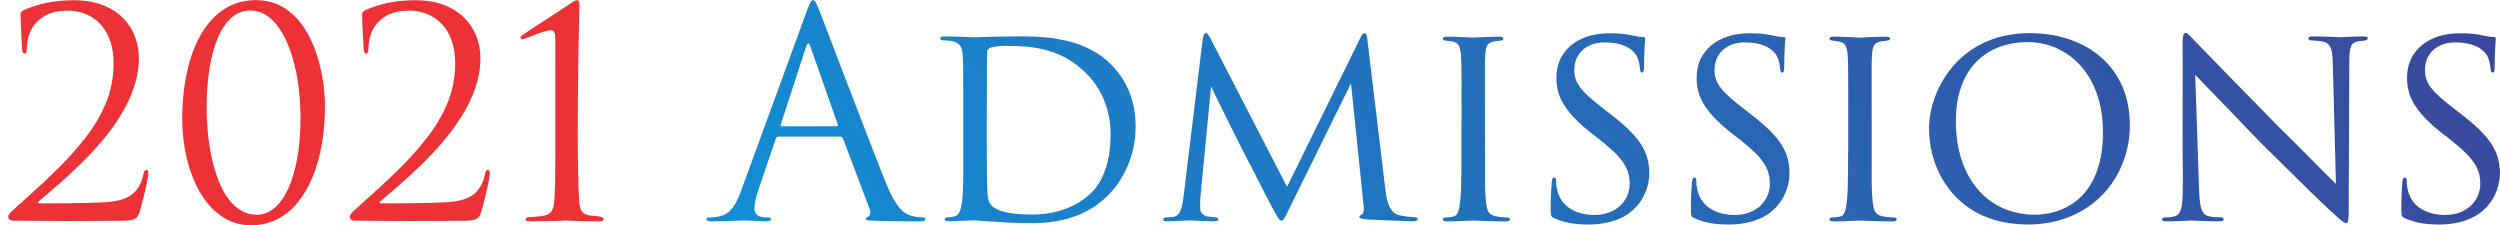
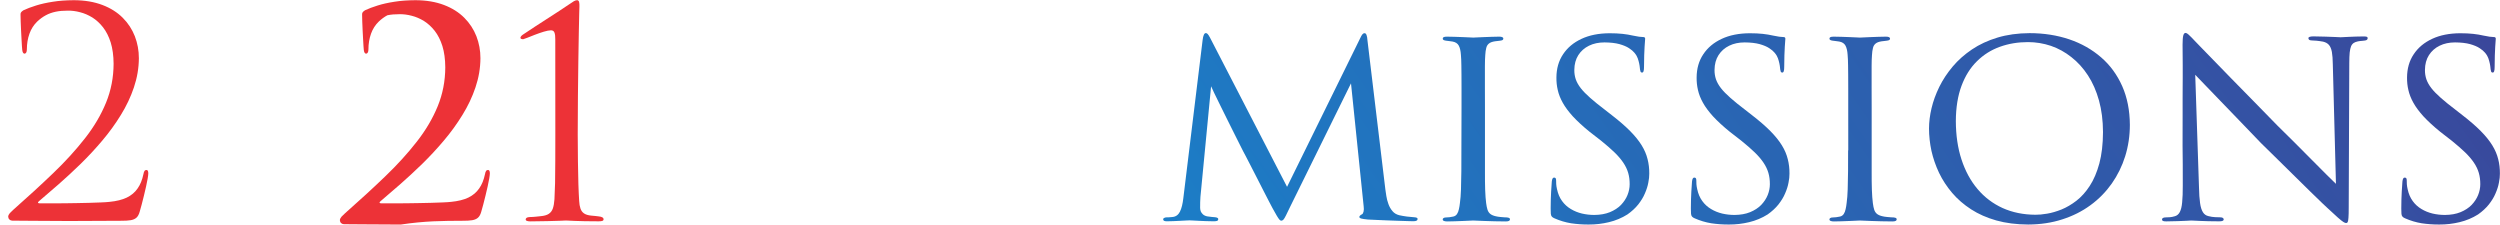
<svg xmlns="http://www.w3.org/2000/svg" version="1.1" id="Layer_1" image-rendering="optimizeQuality" text-rendering="geometricPrecision" shape-rendering="geometricPrecision" x="0px" y="0px" viewBox="2123 178 4857 438" style="enable-background:new 2123 178 4857 438;" xml:space="preserve">
  <style type="text/css">
	.st0{fill:#ED3237;}
	.st1{fill:url(#_x31_234_1_);}
	.st2{fill:url(#_x31_2345_1_);}
	.st3{fill:url(#_x31_23456_1_);}
	.st4{fill:url(#_x31_234567_1_);}
	.st5{fill:url(#_x31_2345678_1_);}
	.st6{fill:url(#_x31_23456789_1_);}
	.st7{fill:url(#_x31_2345678910_1_);}
	.st8{fill:url(#_x31_234567891011_1_);}
	.st9{fill:url(#_x31_23456789101112_1_);}
	.st10{fill:url(#_x31_2345678910111213_1_);}
</style>
  <g id="Layer_x0020_1">
    <path class="st0" d="M2358,606.9c7.7,0.1,14-0.3,18.9-1.1c4.7-0.8,8.6-2.5,11.3-5c2.7-2.5,4.7-6.2,6.1-11.2c1.1-3.9,2.4-8.6,3.9-14   c1.4-5.5,2.9-11.3,4.4-17.4c1.5-6.1,2.9-12.1,4.2-17.9c1.3-5.9,2.3-11,3.1-15.4c0.7-4.5,1.2-7.8,1.2-10c0-1.8-0.2-3.3-0.7-4.6   c-0.5-1.4-1.3-2-2.7-2.1c-1.7,0-3,0.6-3.9,1.9c-0.9,1.3-1.7,3.4-2.2,6.5c-2.3,11-6,20.2-11.3,27.6c-5.1,7.5-12.2,13.4-21,17.7   c-8.8,4.2-20.1,7-33.6,8.3c-4.2,0.5-9.7,0.8-16.7,1.1c-7,0.4-14.6,0.7-22.8,0.8c-8.2,0.2-16.2,0.4-24,0.5   c-7.8,0.2-14.5,0.3-20.3,0.3c-5.7,0.1-9.6,0.1-11.6,0.1h-40.7c-1.5,0-2.3-0.4-2.7-1.1c-0.3-0.7,0.2-1.7,1.6-2.8   c11.6-9.9,24.5-20.9,38.4-33.1s28.2-25.4,42.7-39.5c14.5-14.2,28.6-29.3,42-45.2c13.5-15.9,25.5-32.5,36.2-49.9   c10.7-17.3,19.2-35.2,25.4-53.7c6.2-18.4,9.5-37.3,9.6-56.6c0-14.9-2.6-29.1-7.8-42.6c-5.3-13.5-13.1-25.5-23.6-36   c-10.5-10.5-23.6-18.8-39.4-24.8c-15.7-6-34.1-9.2-55.3-9.3c-15.1,0.1-28.7,1-40.9,3c-12.3,1.9-23.2,4.3-32.7,7.3   c-9.5,3-17.7,6-24.6,9.3c-2.4,1.6-4,3-4.7,4.2c-0.7,1.2-1,2.6-0.9,4.2c0,3.5,0.1,8,0.3,13.3c0.2,5.3,0.5,10.9,0.7,16.8   c0.3,6,0.6,11.7,0.9,17.1c0.3,5.5,0.6,10.1,0.8,14c0.3,3.9,0.5,6.3,0.6,7.4c0.3,2.5,0.8,4.3,1.6,5.5c0.8,1.2,1.8,1.8,2.9,1.8   c1.4-0.1,2.5-0.8,3.3-2.3c0.8-1.5,1.2-3.5,1.2-6c0-11,1.7-21.1,5-30.4c3.3-9.3,8.4-17.2,15.1-23.7c5.3-5,10.9-9.1,16.7-12.2   c5.8-3.2,12.2-5.4,19.2-6.9c7-1.5,15-2.1,23.8-2.1c7.5-0.1,15.4,0.9,23.6,3.1c8.1,2,16.1,5.5,23.8,10.2   c7.6,4.8,14.6,11.2,20.8,19.1c6.2,8,11.2,17.8,14.9,29.5c3.6,11.6,5.5,25.5,5.6,41.4c-0.1,26.6-5,51.8-14.7,75.5   c-9.7,23.7-23.3,46.8-40.8,69.1c-17.5,22.4-38,45-61.7,67.7c-23.7,22.8-49.5,46.4-77.6,71.2c-2.3,2-4.6,4.2-6.7,6.5   c-2,2.3-3.2,4.7-3.3,6.9c0.1,2.2,0.9,4.1,2.4,5.6c1.6,1.4,3.3,2.1,5.4,2.2c7.5,0,20.6,0.1,39.1,0.3c18.6,0.2,42.3,0.3,71.3,0.4   C2285.7,607.1,2319.4,607.1,2358,606.9L2358,606.9z" />
-     <path id="_x31_" class="st0" d="M2754.3,384.2c0-12.4-0.8-25.9-2.7-40.7s-4.8-29.9-8.9-45.2c-4.2-15.4-9.7-30.3-16.5-44.6   c-6.9-14.2-15.3-27.1-25.1-38.4c-10-11.3-21.7-20.3-35.1-27c-13.5-6.6-28.8-10-46.2-10.1c-22.8,0.2-43,5.9-60.7,17.2   c-17.7,11.3-32.6,27.3-44.8,47.9c-12.2,20.7-21.5,45.1-27.7,73.3c-6.3,28.2-9.6,59.3-9.6,93.2c0,20.1,1.8,40.1,5.4,59.8   c3.6,19.7,9,38.3,16.2,55.8c7.2,17.6,16.2,33.1,26.9,46.6c10.7,13.5,23.3,24.2,37.5,31.9c14.2,7.7,30.2,11.6,48,11.8   c18.5-0.1,35.3-4,50.5-11.8c15.1-7.7,28.5-18.6,40-32.7c11.5-14.1,21.3-30.8,29.1-50c7.9-19.3,13.8-40.5,17.8-63.6   C2752.2,434.4,2754.3,410,2754.3,384.2L2754.3,384.2z M2706.8,408.2c0,27.6-2,52.8-6,75.6c-4,22.8-9.7,42.5-17.1,59.1   c-7.4,16.7-16.4,29.5-26.8,38.5c-10.3,9.1-22,13.7-34.9,13.8c-11.6-0.1-22.1-3-31.4-8.7c-9.4-5.7-17.7-13.5-24.9-23.6   c-7.2-10-13.4-21.8-18.6-35.2c-5.2-13.4-9.5-27.8-12.8-43.3s-5.9-31.5-7.4-48.1c-1.7-16.5-2.4-32.9-2.4-49.3   c0-28.5,2-54.2,5.7-77.3c3.8-23.1,9.3-42.9,16.6-59.5c7.3-16.6,16.1-29.4,26.5-38.3c10.4-8.9,22.2-13.4,35.5-13.5   c12.8,0.1,24.5,4,34.9,11.6c10.4,7.6,19.5,18.2,27.4,31.7c7.9,13.5,14.5,29.1,19.8,46.8c5.3,17.8,9.4,36.8,12.1,57.2   C2705.5,366,2706.8,386.8,2706.8,408.2L2706.8,408.2z" />
-     <path id="_x31_2" class="st0" d="M3021.6,606.9c7.7,0.1,14-0.3,18.9-1.1c4.7-0.8,8.6-2.5,11.3-5c2.7-2.5,4.7-6.2,6.1-11.2   c1.1-3.9,2.4-8.6,3.9-14c1.4-5.5,2.9-11.3,4.4-17.4c1.5-6.1,2.9-12.1,4.2-17.9c1.3-5.9,2.3-11,3.1-15.4c0.7-4.5,1.2-7.8,1.2-10   c0-1.8-0.2-3.3-0.7-4.6c-0.5-1.4-1.3-2-2.7-2.1c-1.7,0-3,0.6-3.9,1.9c-0.9,1.3-1.7,3.4-2.2,6.5c-2.3,11-6,20.2-11.3,27.6   c-5.1,7.5-12.2,13.4-21,17.7c-8.8,4.2-20.1,7-33.6,8.3c-4.2,0.5-9.7,0.8-16.7,1.1c-7,0.4-14.6,0.7-22.8,0.8   c-8.2,0.2-16.2,0.4-24,0.5c-7.8,0.2-14.5,0.3-20.3,0.3c-5.7,0.1-9.6,0.1-11.6,0.1h-40.7c-1.5,0-2.3-0.4-2.7-1.1   c-0.3-0.7,0.2-1.7,1.6-2.8c11.6-9.9,24.5-20.9,38.4-33.1s28.2-25.4,42.7-39.5c14.5-14.2,28.6-29.3,42-45.2   c13.5-15.9,25.5-32.5,36.2-49.9c10.7-17.3,19.2-35.2,25.4-53.7c6.2-18.4,9.5-37.3,9.6-56.6c0-14.9-2.6-29.1-7.8-42.6   c-5.3-13.5-13.1-25.5-23.6-36c-10.5-10.5-23.6-18.8-39.4-24.8c-15.7-6-34.1-9.2-55.3-9.3c-15.1,0.1-28.7,1-40.9,3   c-12.3,1.9-23.2,4.3-32.7,7.3c-9.5,3-17.7,6-24.6,9.3c-2.4,1.6-4,3-4.7,4.2c-0.7,1.2-1,2.6-0.9,4.2c0,3.5,0.1,8,0.3,13.3   c0.2,5.3,0.5,10.9,0.7,16.8c0.3,6,0.6,11.7,0.9,17.1c0.3,5.5,0.6,10.1,0.8,14c0.3,3.9,0.5,6.3,0.6,7.4c0.3,2.5,0.8,4.3,1.6,5.5   c0.8,1.2,1.8,1.8,2.9,1.8c1.4-0.1,2.5-0.8,3.3-2.3c0.8-1.5,1.2-3.5,1.2-6c0-11,1.7-21.1,5-30.4c3.3-9.3,8.4-17.2,15.1-23.7   c5.3-5,10.9-9.1,16.7-12.2c5.8-3.2,12.2-5.4,19.2-6.9c7-1.5,15-2.1,23.8-2.1c7.5-0.1,15.4,0.9,23.6,3.1c8.1,2,16.1,5.5,23.8,10.2   c7.6,4.8,14.6,11.2,20.8,19.1c6.2,8,11.2,17.8,14.9,29.5c3.6,11.6,5.5,25.5,5.6,41.4c-0.1,26.6-5,51.8-14.7,75.5   c-9.7,23.7-23.3,46.8-40.8,69.1c-17.5,22.4-38,45-61.7,67.7c-23.7,22.8-49.5,46.4-77.6,71.2c-2.3,2-4.6,4.2-6.7,6.5   c-2,2.3-3.2,4.7-3.3,6.9c0.1,2.2,0.9,4.1,2.4,5.6c1.6,1.4,3.3,2.1,5.4,2.2c7.5,0,20.6,0.1,39.1,0.3c18.6,0.2,42.3,0.3,71.3,0.4   C2949.3,607.1,2983,607.1,3021.6,606.9L3021.6,606.9z" />
+     <path id="_x31_2" class="st0" d="M3021.6,606.9c7.7,0.1,14-0.3,18.9-1.1c4.7-0.8,8.6-2.5,11.3-5c2.7-2.5,4.7-6.2,6.1-11.2   c1.1-3.9,2.4-8.6,3.9-14c1.4-5.5,2.9-11.3,4.4-17.4c1.5-6.1,2.9-12.1,4.2-17.9c1.3-5.9,2.3-11,3.1-15.4c0.7-4.5,1.2-7.8,1.2-10   c0-1.8-0.2-3.3-0.7-4.6c-0.5-1.4-1.3-2-2.7-2.1c-1.7,0-3,0.6-3.9,1.9c-0.9,1.3-1.7,3.4-2.2,6.5c-2.3,11-6,20.2-11.3,27.6   c-5.1,7.5-12.2,13.4-21,17.7c-8.8,4.2-20.1,7-33.6,8.3c-4.2,0.5-9.7,0.8-16.7,1.1c-7,0.4-14.6,0.7-22.8,0.8   c-8.2,0.2-16.2,0.4-24,0.5c-7.8,0.2-14.5,0.3-20.3,0.3c-5.7,0.1-9.6,0.1-11.6,0.1h-40.7c-1.5,0-2.3-0.4-2.7-1.1   c-0.3-0.7,0.2-1.7,1.6-2.8c11.6-9.9,24.5-20.9,38.4-33.1s28.2-25.4,42.7-39.5c14.5-14.2,28.6-29.3,42-45.2   c13.5-15.9,25.5-32.5,36.2-49.9c10.7-17.3,19.2-35.2,25.4-53.7c6.2-18.4,9.5-37.3,9.6-56.6c0-14.9-2.6-29.1-7.8-42.6   c-5.3-13.5-13.1-25.5-23.6-36c-10.5-10.5-23.6-18.8-39.4-24.8c-15.7-6-34.1-9.2-55.3-9.3c-15.1,0.1-28.7,1-40.9,3   c-12.3,1.9-23.2,4.3-32.7,7.3c-9.5,3-17.7,6-24.6,9.3c-2.4,1.6-4,3-4.7,4.2c-0.7,1.2-1,2.6-0.9,4.2c0,3.5,0.1,8,0.3,13.3   c0.2,5.3,0.5,10.9,0.7,16.8c0.3,6,0.6,11.7,0.9,17.1c0.3,5.5,0.6,10.1,0.8,14c0.3,3.9,0.5,6.3,0.6,7.4c0.3,2.5,0.8,4.3,1.6,5.5   c0.8,1.2,1.8,1.8,2.9,1.8c1.4-0.1,2.5-0.8,3.3-2.3c0.8-1.5,1.2-3.5,1.2-6c0-11,1.7-21.1,5-30.4c3.3-9.3,8.4-17.2,15.1-23.7   c5.3-5,10.9-9.1,16.7-12.2c7-1.5,15-2.1,23.8-2.1c7.5-0.1,15.4,0.9,23.6,3.1c8.1,2,16.1,5.5,23.8,10.2   c7.6,4.8,14.6,11.2,20.8,19.1c6.2,8,11.2,17.8,14.9,29.5c3.6,11.6,5.5,25.5,5.6,41.4c-0.1,26.6-5,51.8-14.7,75.5   c-9.7,23.7-23.3,46.8-40.8,69.1c-17.5,22.4-38,45-61.7,67.7c-23.7,22.8-49.5,46.4-77.6,71.2c-2.3,2-4.6,4.2-6.7,6.5   c-2,2.3-3.2,4.7-3.3,6.9c0.1,2.2,0.9,4.1,2.4,5.6c1.6,1.4,3.3,2.1,5.4,2.2c7.5,0,20.6,0.1,39.1,0.3c18.6,0.2,42.3,0.3,71.3,0.4   C2949.3,607.1,2983,607.1,3021.6,606.9L3021.6,606.9z" />
    <path id="_x31_23" class="st0" d="M3201.9,438.3c0,18.7,0,36.1-0.1,52.2c0,16.1-0.2,30.5-0.4,43.2c-0.3,12.7-0.7,23.1-1.2,31.3   c-0.5,7.3-1.5,13.2-3.1,17.9c-1.6,4.7-4.3,8.2-8,10.6c-3.6,2.4-8.9,3.9-15.7,4.5c-3,0.3-6.2,0.7-9.6,1s-7.3,0.7-11.6,0.7   c-2.8,0.1-4.7,0.6-6,1.4c-1.3,0.9-1.9,2-1.9,3.1c0,1.4,0.8,2.4,2.4,3c1.7,0.7,4,0.9,7.1,0.9c12.1,0,23.1-0.2,33-0.5   c10-0.3,18.2-0.5,24.6-0.7c6.3-0.3,10-0.5,11.1-0.5c1.3,0.1,7,0.4,17.2,0.8c10.1,0.5,25.7,0.7,46.4,0.8c3.3,0,5.8-0.3,7.3-0.9   c1.5-0.6,2.2-1.6,2.2-3c0-1.7-0.8-3-2.4-3.8c-1.5-0.9-3.7-1.5-6.5-1.8c-2-0.3-4.1-0.6-6.5-0.8c-2.4-0.3-5.2-0.6-8.6-0.8   c-6-0.6-10.7-2-14-4.3c-3.3-2.3-5.6-5.5-6.9-9.5c-1.4-4-2.2-8.9-2.5-14.7c-0.6-8.3-1-19.1-1.5-32.2c-0.4-13.2-0.7-28.1-0.9-44.8   c-0.3-16.7-0.4-34.3-0.4-53c0-25.6,0.1-50.4,0.4-74.5c0.2-24.1,0.5-46.6,0.8-67.4c0.3-20.8,0.7-39.2,0.9-54.9   c0.4-15.8,0.7-28.3,0.8-37.3c0.3-9,0.4-13.8,0.4-14.2c0.1-3-0.1-5.6-0.6-8c-0.5-2.3-1.8-3.6-3.9-3.7c-2,0.1-4.1,0.7-6.3,2   c-2.1,1.4-4.6,2.9-7.1,4.7c-8.8,6-17,11.3-24.6,16.3c-7.4,4.8-14.7,9.6-21.8,14.1c-7.1,4.6-14.3,9.3-21.8,14.1   c-7.5,4.9-15.7,10.3-24.6,16.3c-1.1,0.8-2,1.8-2.8,2.8c-0.7,1-1.1,2-1.1,2.8c0.1,1.1,0.7,1.9,1.9,2.2c1.2,0.4,2.2,0.6,3.2,0.6   c0.8-0.1,3.4-1,7.7-2.7c4.2-1.8,9.3-3.7,15.2-6c5.9-2.2,11.6-4.3,17.3-6c5.7-1.7,10.3-2.6,14-2.7c3.5,0,5.9,1.6,6.9,4.7   c1.1,3.1,1.6,7.4,1.5,13.1L3201.9,438.3L3201.9,438.3z" />
    <linearGradient id="_x31_234_1_" gradientUnits="userSpaceOnUse" x1="2100.056" y1="-809.269" x2="6526.262" y2="2298.411" gradientTransform="matrix(0.871 0 0 -0.871 547.204 693.837)">
      <stop offset="0" style="stop-color:#00AFEF" />
      <stop offset="1" style="stop-color:#3E4095" />
    </linearGradient>
-     <path id="_x31_234" class="st1" d="M3755.5,443.4c1.4,0,2.4,0.3,3.2,0.8c0.7,0.6,1.3,1.4,1.9,2.5l51.9,137.3   c1.6,4.5,1.9,8,0.8,10.5c-0.9,2.5-2.3,4-4.2,4.6c-1.1,0.3-2,0.7-2.8,1.3c-0.7,0.7-1.1,1.5-1.1,2.6c0,1.6,1.5,2.6,4.4,3   c2.9,0.5,7.1,0.7,12.4,0.9c9.8,0.3,19.3,0.5,28.7,0.7c9.5,0.2,18.2,0.3,26.4,0.3c8.1,0.1,15,0.2,20.7,0.2s9.7,0,11.8,0   c3.2,0,5.8-0.3,7.9-1c2-0.7,3.2-1.8,3.3-3.4c0-1.4-0.7-2.2-1.8-2.7c-1.2-0.5-2.6-0.7-4.4-0.7c-2.3,0-5.5-0.2-9.4-0.7   c-4-0.5-8.1-1.3-12.4-2.7c-2.9-0.7-6.1-2.1-9.6-4.1c-3.5-2-7.3-5.2-11.3-9.5c-4-4.4-8.3-10.4-12.8-18.2   c-4.6-7.7-9.3-17.8-14.3-30.1c-4.3-10.7-9.3-23.3-15-38c-5.8-14.6-11.9-30.4-18.5-47.4c-6.6-17-13.4-34.7-20.4-52.7   c-7.1-18.1-14-36.2-20.7-54c-6.9-17.8-13.4-34.8-19.6-51c-6.1-16.1-11.7-30.7-16.7-43.8c-5-13-9.1-23.9-12.5-32.6   c-3.3-8.6-5.5-14.2-6.6-17c-2.2-5.7-4-10-5.4-12.9c-1.4-2.9-2.7-4.8-3.7-5.8c-1-1-2-1.5-3.2-1.4c-1.1-0.1-2.1,0.5-3.2,1.6   c-1,1-2.3,3.2-3.7,6.3c-1.4,3.2-3.2,7.8-5.4,13.9l-126.7,346.6c-3.3,9.4-6.9,17.8-10.9,25.3c-4,7.4-8.9,13.6-14.7,18.2   c-5.7,4.7-12.8,7.7-21.3,8.9c-2.2,0.3-4.6,0.6-6.9,0.7c-2.3,0.3-4.6,0.4-6.5,0.4c-2.5,0-4.5,0.3-5.8,0.8c-1.4,0.6-2,1.4-2,2.5   c0,1.7,0.8,2.8,2.6,3.4c1.7,0.7,4.4,1,8,1c6.6,0,13.3-0.1,20.1-0.3c6.7-0.2,13-0.4,19-0.6c6-0.2,11.1-0.4,15.3-0.6   c4.2-0.2,7.2-0.3,8.7-0.3c1.6,0,4,0.1,7.3,0.3c3.3,0.2,6.9,0.4,11,0.6c4.1,0.2,8.2,0.4,12.3,0.6c4.2,0.2,7.9,0.3,11.3,0.3   c2.6,0,4.9-0.3,6.9-1c2-0.7,3.1-1.8,3.2-3.4c0.1-1.1-0.5-2-1.5-2.5c-1.1-0.6-3-0.8-5.8-0.8c-1.7,0-3.3,0-5,0   c-3.3,0-6.3-0.6-9.4-1.7c-3.1-1.2-5.6-3-7.6-5.4c-2-2.3-3-5.4-3.1-9.1c0-5.1,0.7-10.8,2-17.2c1.3-6.4,3.3-13.1,5.8-20.2l33.5-98.8   c0.6-1.4,1.3-2.5,2.1-3.3c0.9-0.8,2-1.2,3.4-1.2L3755.5,443.4L3755.5,443.4z M3641.7,423.3c-0.8,0-1.5-0.3-1.9-0.9   c-0.4-0.6-0.4-1.6,0.2-3l49.1-150.7c2.8-8.4,5.6-8.4,8.4,0l53,150.7c0.4,1.1,0.4,2,0.2,2.8c-0.3,0.7-1,1.1-2.4,1.1L3641.7,423.3   L3641.7,423.3z" />
    <linearGradient id="_x31_2345_1_" gradientUnits="userSpaceOnUse" x1="2222.322" y1="-983.41" x2="6648.528" y2="2124.27" gradientTransform="matrix(0.871 0 0 -0.871 547.204 693.837)">
      <stop offset="0" style="stop-color:#00AFEF" />
      <stop offset="1" style="stop-color:#3E4095" />
    </linearGradient>
-     <path id="_x31_2345" class="st2" d="M3994.4,469c0,15.2,0,29.3,0,42.4c0,13.1-0.2,24.9-0.6,35.3c-0.4,10.4-1.1,19.1-2.2,26   c-0.6,4.2-1.3,8.1-2.4,11.7c-1,3.7-2.5,6.8-4.5,9.3c-2,2.5-4.5,4-7.6,4.7c-2.2,0.6-4.4,1-6.4,1.3c-2,0.3-4.2,0.4-6.4,0.4   c-2.2,0.1-3.8,0.5-4.7,1.3c-0.9,0.8-1.4,1.7-1.4,2.6c0,1.4,0.7,2.4,2,3c1.3,0.7,3.3,0.9,5.8,0.9c2.9,0,6.1-0.1,9.8-0.3   c3.6-0.2,7.4-0.4,11.3-0.6c3.9-0.2,7.7-0.3,11.3-0.3c5.4-0.3,9.7-0.5,13-0.5c3.3-0.1,5.3-0.1,6-0.1c0.7,0,2.8,0.2,6.4,0.5   c3.7,0.3,8.5,0.7,14.3,1.1c5.8,0.4,12.3,0.8,19.4,1.2c7.2,0.6,14.8,1,22.8,1.5c8.1,0.4,16.1,0.7,24.2,0.9   c8.1,0.3,15.6,0.4,22.8,0.4c21.1-0.1,39.8-2,56-5.5c16.2-3.5,30.2-8.1,42.1-13.7c11.9-5.6,22-11.5,30.3-17.8   c8.4-6.3,15.2-12.2,20.6-17.8c9.3-9.3,18-20.7,26-33.9c8-13.2,14.4-28.2,19.4-44.8c4.9-16.7,7.4-35,7.6-54.7   c-0.1-18.8-2.4-35.7-6.8-50.7c-4.5-15.1-10.2-28.3-17.4-39.8c-7.2-11.5-14.9-21.3-23.3-29.5c-11.9-11.9-24.8-21.4-38.8-28.7   c-13.9-7.2-28.2-12.7-43-16.4c-14.7-3.7-29.2-6.3-43.5-7.6c-14.3-1.3-27.8-2-40.6-2.1c-12.7,0-24,0-34,0.1   c-10.5,0-20.5,0.2-29.7,0.5c-9.2,0.2-16.9,0.5-23.1,0.7c-6.1,0.3-10,0.5-11.4,0.5c-0.6,0-2.8-0.1-6.8-0.3c-4-0.2-9-0.4-15.1-0.6   c-6-0.2-12.5-0.5-19.1-0.6c-6.7-0.2-12.9-0.3-18.8-0.3c-2.5,0-4.6,0.3-6,0.9c-1.5,0.7-2.3,1.9-2.3,3.5c0.1,0.8,0.7,1.6,1.8,2.3   c1.1,0.7,2.3,0.9,3.8,1c1.6,0,3.3,0,5.5,0.2c2,0.1,4.1,0.2,6,0.4c2,0.2,3.4,0.4,4.7,0.6c5.4,1.1,9.6,2.7,12.6,4.9   c3.1,2.2,5.3,5,6.7,8.6c1.4,3.4,2.2,7.7,2.5,12.7c0.2,2.8,0.4,5.9,0.6,9.1c0.1,3.3,0.3,7.3,0.3,11.9c0.1,4.7,0.2,10.5,0.2,17.5   c0.1,7.1,0.1,15.7,0.1,26.1c0,10.3,0,22.8,0,37.5L3994.4,469L3994.4,469z M4040.2,377.5c0-8.5,0-17.5,0-27.1c0-9.5,0-18.8,0.1-28   c0-9.1,0.1-17.4,0.2-24.7c0-7.3,0.1-13.1,0.3-17.3c0-2.5,0.5-4.4,1.4-5.8c0.9-1.5,2.5-2.7,4.7-3.7c1.3-0.7,3.6-1.4,7.2-2   c3.4-0.6,7.2-1,11.2-1.4c4-0.3,7.3-0.5,10.1-0.5c13.9-0.1,27.5,0.5,41.2,1.6c13.7,1.2,27.2,3.5,40.5,7.2c13.2,3.5,26.2,8.8,38.9,16   c12.7,7.1,24.9,16.5,36.8,28.3c4.8,4.6,10,10.5,15.5,17.7c5.5,7.2,10.7,15.7,15.6,25.6s8.9,21.2,12,34c3.2,12.7,4.7,27.1,4.8,42.8   c0,15-1.3,29.4-3.9,43.2c-2.7,13.9-6.7,26.5-12,38.1c-5.4,11.5-12.2,21.5-20.4,29.8c-9.7,9.7-20.7,17.8-32.8,24.2   c-12.2,6.4-25.2,11.3-39.3,14.5c-14,3.3-28.7,4.8-44,4.8c-14.4,0-26.6-0.7-36.5-2c-9.9-1.3-17.9-3-24-5.1c-6.2-2-11-4.4-14.3-6.8   c-3.3-2.5-5.8-4.9-7.3-7.3c-1.3-1.7-2.3-4.4-3.1-8.1c-0.7-3.6-1.3-8-1.7-13c-0.4-5-0.7-10.4-0.8-16.3c0-2.1,0-6.3-0.1-12.5   c-0.1-6-0.1-13.8-0.2-22.9c-0.1-9.2-0.1-19.4-0.2-30.8c-0.1-11.3-0.1-23.3-0.1-36L4040.2,377.5L4040.2,377.5z" />
    <linearGradient id="_x31_23456_1_" gradientUnits="userSpaceOnUse" x1="2443.465" y1="-1298.38" x2="6869.671" y2="1809.3" gradientTransform="matrix(0.871 0 0 -0.871 547.204 693.837)">
      <stop offset="0" style="stop-color:#00AFEF" />
      <stop offset="1" style="stop-color:#3E4095" />
    </linearGradient>
    <path id="_x31_23456" class="st3" d="M4779.7,256.4c-0.3-4.5-0.8-7.9-1.8-10.3c-0.8-2.4-2.1-3.6-3.8-3.6c-1.7,0-3.1,0.8-4.4,2.4   c-1.3,1.7-2.6,4-4,7.1L4623.5,541l-149.6-289.7c-1.9-3.5-3.4-6-4.6-7.2c-1.2-1.3-2.5-1.9-3.8-1.8c-1.4,0-2.6,1.1-3.7,3.4   c-1,2.2-1.9,5.8-2.4,10.5L4422,562.8c-1.3,11.3-3.4,20-6.6,26.4c-3.2,6.3-8,9.8-14.6,10.4c-2,0.2-3.5,0.3-4.6,0.4   c-1.1,0.1-2,0.2-2.9,0.2s-2,0-3.2,0c-2.5,0.1-4.4,0.5-5.5,1.3c-1.2,0.7-1.8,1.4-1.8,2c0,1.9,0.8,3.2,2.3,3.7c1.5,0.6,3.5,0.8,6,0.7   c3.5,0,7.5-0.1,11.8-0.3c4.4-0.2,8.6-0.4,12.8-0.6c4.2-0.2,8-0.4,11.3-0.6c3.3-0.2,5.6-0.3,7.1-0.3c1.2,0,3.4,0.1,6.6,0.3   c3.3,0.2,7.1,0.4,11.5,0.6c4.5,0.2,9.1,0.4,14,0.6c4.9,0.2,9.6,0.3,14.1,0.3c3.1,0.1,5.4-0.2,7.1-0.7c1.6-0.6,2.4-1.9,2.4-3.7   c0.1-0.6-0.3-1.2-1.1-1.9c-0.7-0.7-2.2-1.2-4.5-1.5c-2.7-0.3-5.2-0.5-7.6-0.7c-2.3-0.2-5-0.5-8-1c-3.7-0.7-6.5-2.1-8.6-4   c-2-1.8-3.4-3.9-4.3-6.1c-0.7-2.3-1.1-4.5-1.1-6.6c0-4.1,0-7.6,0.1-10.8c0-3.2,0.2-6.6,0.5-10.4l20.7-214.9c0.8,2.1,2.8,6.4,6,13   c3.2,6.5,7,14.4,11.5,23.5c4.5,9.2,9.2,18.7,14.2,28.7c4.9,10,9.7,19.3,14.1,28.3c4.4,8.8,8.2,16.3,11.2,22.3   c3.1,6,4.8,9.6,5.5,10.9c0.7,0.9,2.2,3.9,4.7,8.8c2.6,4.8,5.8,11.1,9.5,18.4c3.8,7.4,7.8,15.3,12.2,23.8   c4.3,8.5,8.5,16.7,12.6,24.7c4.1,8,7.7,15.1,10.9,21.2c3.2,6.2,5.5,10.7,7.1,13.5c3.5,6.2,6.2,11.2,8.3,14.7c2.1,3.4,3.7,5.9,5,7.3   c1.2,1.4,2.4,2.1,3.4,2c1.6,0.1,3.1-0.7,4.4-2.1c1.3-1.5,2.9-4.1,4.8-8c2-3.9,4.7-9.5,8.1-16.7l118.3-240l24.6,238.9   c0.6,4,0.5,7.4-0.2,10.3c-0.7,2.9-1.8,4.7-3.2,5.3c-1.4,0.6-2.6,1.4-3.5,2.3c-0.9,0.9-1.5,1.9-1.5,2.7c-0.1,1.4,1.2,2.4,3.8,3.2   c2.5,0.7,6.9,1.3,12.9,1.9c3.7,0.2,8.7,0.5,15.1,0.7c6.3,0.3,13.3,0.7,20.8,0.9c7.4,0.3,14.9,0.6,22,0.8c7.2,0.2,13.5,0.5,18.9,0.6   c5.5,0.2,9.2,0.3,11.3,0.3c3.1,0,5.2-0.4,6.5-1.2c1.3-0.7,1.9-1.9,1.9-3.3c0-0.9-0.5-1.6-1.4-2.1c-0.8-0.5-1.9-0.7-3-0.9   c-1.1-0.2-2-0.3-2.9-0.3c-4-0.3-8.6-0.7-13.6-1.3c-5.1-0.7-10-1.5-14.9-2.6c-5.4-1.4-9.8-4-13.1-8c-3.3-3.9-6-8.6-7.8-13.7   c-1.9-5.2-3.2-10.3-4-15.3c-0.8-5-1.5-9.3-1.9-12.7L4779.7,256.4L4779.7,256.4z" />
    <linearGradient id="_x31_234567_1_" gradientUnits="userSpaceOnUse" x1="2567.252" y1="-1474.688" x2="6993.459" y2="1632.992" gradientTransform="matrix(0.871 0 0 -0.871 547.204 693.837)">
      <stop offset="0" style="stop-color:#00AFEF" />
      <stop offset="1" style="stop-color:#3E4095" />
    </linearGradient>
    <path id="_x31_234567" class="st4" d="M4962.2,470.2c0,14,0,27.5-0.1,40.5c-0.1,12.9-0.4,24.7-0.7,35.2c-0.4,10.5-1,19.2-2,26   c-0.5,4.5-1.1,8.7-2,12.4c-0.8,3.8-2,7-3.7,9.5c-1.7,2.5-4,4.2-7.2,4.9c-2.3,0.6-4.7,1-7.3,1.3c-2.5,0.3-4.6,0.4-6,0.4   c-2.5,0-4.4,0.4-5.5,1.1c-1.2,0.7-1.8,1.7-1.8,2.8c0.1,1.4,0.9,2.4,2.6,3c1.7,0.7,3.7,0.9,6.3,0.9c4,0,8.7-0.1,14.2-0.3   c5.4-0.2,10.8-0.4,16.1-0.6c5.4-0.2,9.9-0.4,13.6-0.6c3.6-0.2,5.8-0.3,6.3-0.3c0.8,0,3.2,0.1,7.2,0.3c3.9,0.2,8.9,0.4,15.1,0.6   c6,0.2,12.7,0.4,19.8,0.6c7.2,0.2,14.4,0.3,21.6,0.3c2.8,0,4.7-0.4,6-1.1c1.3-0.7,1.9-1.7,1.9-2.8c0.1-1.1-0.4-2-1.2-2.6   c-0.8-0.6-2.5-1-4.9-1.3c-0.8,0-2.4-0.1-4.8-0.2c-2.5-0.2-5.2-0.4-8.2-0.7c-3-0.3-5.7-0.7-8.2-1.3c-4.7-1-8.4-2.6-10.9-4.6   c-2.5-2-4.3-4.7-5.4-8c-1.1-3.3-2-7.7-2.7-13.1c-0.9-6.8-1.5-15.4-1.9-25.9c-0.3-10.4-0.5-22.1-0.4-35.2c0-13,0-26.7,0-41.1v-83.7   c0-14.7,0-27.2-0.1-37.4c0-10.3,0-18.9,0-25.9c-0.1-7-0.1-12.7,0-17.3c0-4.6,0.1-8.5,0.2-11.7c0.1-3.3,0.3-6.4,0.5-9.3   c0.3-5.4,0.9-10,1.9-13.7c0.8-3.7,2.6-6.6,5.2-8.7c2.6-2.2,6.6-3.6,11.9-4.4c2-0.3,3.6-0.5,5.2-0.6s3.2-0.3,4.8-0.6   c2.2-0.3,3.8-0.7,4.7-1.3c0.9-0.7,1.4-1.5,1.4-2.6c0-1.4-0.7-2.4-2.1-3c-1.4-0.7-3.4-0.9-6.2-0.9c-4,0-8.7,0.1-14.1,0.3   c-5.4,0.2-10.7,0.4-16,0.6c-5.3,0.2-9.8,0.4-13.5,0.6c-3.7,0.2-6,0.3-6.6,0.3c-0.6,0-2.6-0.1-6.2-0.3c-3.5-0.2-8-0.4-13.3-0.6   c-5.3-0.2-10.7-0.5-16.3-0.6c-5.5-0.2-10.5-0.3-15-0.3c-3.1,0-5.2,0.3-6.5,0.9c-1.3,0.6-1.9,1.6-1.9,3c0,1.1,0.6,2,1.6,2.6   c1.1,0.6,2.6,1,4.6,1.3c1.7,0.2,3.5,0.5,5.6,0.7c2,0.1,4.5,0.5,7.3,1c5.8,1.1,9.8,3.7,12.1,8c2.3,4.3,3.6,10.1,4.1,17.7   c0.2,2.9,0.4,6,0.6,9.3c0.1,3.3,0.3,7.3,0.3,11.9c0.1,4.7,0.2,10.5,0.2,17.5c0.1,7,0.1,15.6,0.1,26c0,10.3,0,22.8,0,37.5   L4962.2,470.2L4962.2,470.2z" />
    <linearGradient id="_x31_2345678_1_" gradientUnits="userSpaceOnUse" x1="2658.706" y1="-1604.944" x2="7084.913" y2="1502.736" gradientTransform="matrix(0.871 0 0 -0.871 547.204 693.837)">
      <stop offset="0" style="stop-color:#00AFEF" />
      <stop offset="1" style="stop-color:#3E4095" />
    </linearGradient>
    <path id="_x31_2345678" class="st5" d="M5209.5,614.2c13.5,0.1,26.7-1.5,39.5-4.6c12.9-3.1,24.8-8.1,35.8-15   c8.5-6,15.4-12.4,21-19.4c5.5-7.1,9.9-14.1,12.9-21.4c3.2-7.3,5.4-14.2,6.6-20.8c1.3-6.6,2-12.5,1.9-17.6c0.1-9.9-1-19.3-3.3-28.2   c-2.2-9-6-18-11.5-26.9c-5.4-8.8-12.9-18.1-22.4-27.7c-9.5-9.6-21.5-20-35.9-31.1l-12.8-10c-11.5-8.7-21.1-16.5-28.8-23.3   c-7.7-6.8-13.9-13.1-18.4-18.9c-4.5-5.8-7.7-11.5-9.7-17.2c-1.9-5.7-2.9-11.7-2.8-18.2c0.1-11.3,2.7-20.8,7.7-28.7   c5.1-8,12-14.1,20.8-18.4c8.7-4.3,18.8-6.4,30-6.4c11.6,0.1,21.4,1.2,29.1,3.3c7.8,2.2,14,4.8,18.7,7.9c4.7,3.1,8.1,6,10.3,8.7   c2.3,2.8,3.7,4.8,4.4,6.2c1.7,3.2,3,6.5,3.8,9.9c0.9,3.4,1.6,6.5,2,9.4c0.4,2.9,0.7,5.2,0.8,7c0.3,2,0.7,3.4,1.1,4.6   c0.6,1,1.5,1.6,2.8,1.6c1.4,0,2.4-0.8,3-2.7c0.7-1.9,0.9-4.9,0.9-9c0.1-16.3,0.5-29.1,1.1-38.4c0.7-9.3,1-14.5,1.1-15.7   c0-1.1-0.3-2-1-2.5c-0.7-0.6-2-0.8-4-0.8c-1.9,0-4.2-0.2-7-0.6s-6.8-1.1-12-2.2c-6-1.4-12.7-2.5-19.9-3.3   c-7.2-0.8-15.6-1.2-25.3-1.2c-20.9,0.1-39.2,3.7-54.5,10.9c-15.4,7.2-27.3,17.1-35.8,30c-8.6,12.8-12.8,27.9-12.9,45.1   c-0.1,8.2,0.7,16.3,2.6,24.3c1.8,8.1,5,16.3,9.7,24.7c4.7,8.5,11.3,17.3,19.7,26.6c8.6,9.2,19.4,19.3,32.7,30l22.3,17.3   c10.1,8.2,18.8,15.7,25.9,22.6c7.1,6.9,12.7,13.5,17,19.9c4.4,6.5,7.5,13,9.5,19.8c2,6.8,2.9,14,2.9,22c0,7.1-1.4,14.1-4.2,21.1   c-2.8,7-7.1,13.4-12.7,19.3c-5.7,5.8-12.8,10.4-21.5,14c-8.6,3.5-18.7,5.3-30.2,5.4c-8.2,0-16.2-0.9-24-2.7   c-7.8-1.9-15.1-4.8-21.7-8.8c-6.7-4-12.4-9.1-17-15.5c-4.7-6.4-8-14.1-9.9-23.2c-0.8-3.4-1.3-6.6-1.5-9.6c-0.2-3.1-0.2-5.4-0.2-7.2   c0-2-0.3-3.3-0.9-4.3c-0.6-0.8-1.6-1.3-3-1.3s-2.4,0.7-3.1,2c-0.7,1.3-1.1,3.3-1.4,5.8c-0.4,4-0.7,10.5-1.3,19.5   c-0.6,9-0.8,20-0.9,32.9c0,4.4,0.1,7.8,0.3,10.1c0.2,2.3,0.8,4.2,1.9,5.4c1,1.3,2.8,2.4,5.1,3.4c10.6,4.7,21.4,7.9,32.4,9.7   C5186.4,613.4,5197.8,614.3,5209.5,614.2L5209.5,614.2z" />
    <linearGradient id="_x31_23456789_1_" gradientUnits="userSpaceOnUse" x1="2761.943" y1="-1751.982" x2="7188.149" y2="1355.698" gradientTransform="matrix(0.871 0 0 -0.871 547.204 693.837)">
      <stop offset="0" style="stop-color:#00AFEF" />
      <stop offset="1" style="stop-color:#3E4095" />
    </linearGradient>
    <path id="_x31_23456789" class="st6" d="M5481.9,614.2c13.5,0.1,26.7-1.5,39.5-4.6c12.9-3.1,24.8-8.1,35.8-15   c8.5-6,15.4-12.4,21-19.4c5.5-7.1,9.9-14.1,12.9-21.4c3.2-7.3,5.4-14.2,6.6-20.8c1.3-6.6,2-12.5,1.9-17.6c0.1-9.9-1-19.3-3.3-28.2   c-2.2-9-6-18-11.5-26.9c-5.4-8.8-12.9-18.1-22.4-27.7c-9.5-9.6-21.5-20-35.9-31.1l-12.8-10c-11.5-8.7-21.1-16.5-28.8-23.3   c-7.7-6.8-13.9-13.1-18.4-18.9c-4.5-5.8-7.7-11.5-9.7-17.2c-1.9-5.7-2.9-11.7-2.8-18.2c0.1-11.3,2.7-20.8,7.7-28.7   c5.1-8,12-14.1,20.8-18.4c8.7-4.3,18.8-6.4,30-6.4c11.6,0.1,21.4,1.2,29.1,3.3c7.8,2.2,14,4.8,18.7,7.9c4.7,3.1,8.1,6,10.3,8.7   c2.3,2.8,3.7,4.8,4.4,6.2c1.7,3.2,3,6.5,3.8,9.9c0.9,3.4,1.6,6.5,2,9.4c0.4,2.9,0.7,5.2,0.8,7c0.3,2,0.7,3.4,1.1,4.6   c0.6,1,1.5,1.6,2.8,1.6c1.4,0,2.4-0.8,3-2.7c0.7-1.9,0.9-4.9,0.9-9c0.1-16.3,0.5-29.1,1.1-38.4c0.7-9.3,1-14.5,1.1-15.7   c0-1.1-0.3-2-1-2.5c-0.7-0.6-2-0.8-4-0.8c-1.9,0-4.2-0.2-7-0.6s-6.8-1.1-12-2.2c-6-1.4-12.7-2.5-19.9-3.3   c-7.2-0.8-15.6-1.2-25.3-1.2c-20.9,0.1-39.2,3.7-54.5,10.9c-15.4,7.2-27.3,17.1-35.8,30c-8.6,12.8-12.8,27.9-12.9,45.1   c-0.1,8.2,0.7,16.3,2.6,24.3c1.8,8.1,5,16.3,9.7,24.7c4.7,8.5,11.3,17.3,19.7,26.6c8.6,9.2,19.4,19.3,32.7,30l22.3,17.3   c10.1,8.2,18.8,15.7,25.9,22.6c7.1,6.9,12.7,13.5,17,19.9c4.4,6.5,7.5,13,9.5,19.8c2,6.8,2.9,14,2.9,22c0,7.1-1.4,14.1-4.2,21.1   c-2.8,7-7.1,13.4-12.7,19.3c-5.7,5.8-12.8,10.4-21.5,14c-8.6,3.5-18.7,5.3-30.2,5.4c-8.2,0-16.2-0.9-24-2.7   c-7.8-1.9-15.1-4.8-21.7-8.8c-6.7-4-12.4-9.1-17-15.5c-4.7-6.4-8-14.1-9.9-23.2c-0.8-3.4-1.3-6.6-1.5-9.6c-0.2-3.1-0.2-5.4-0.2-7.2   c0-2-0.3-3.3-0.9-4.3c-0.6-0.8-1.6-1.3-3-1.3s-2.4,0.7-3.1,2c-0.7,1.3-1.1,3.3-1.4,5.8c-0.4,4-0.7,10.5-1.3,19.5   c-0.6,9-0.8,20-0.9,32.9c0,4.4,0.1,7.8,0.3,10.1c0.2,2.3,0.8,4.2,1.9,5.4c1,1.3,2.8,2.4,5.1,3.4c10.6,4.7,21.4,7.9,32.4,9.7   C5458.8,613.4,5470.1,614.3,5481.9,614.2L5481.9,614.2z" />
    <linearGradient id="_x31_2345678910_1_" gradientUnits="userSpaceOnUse" x1="2852.004" y1="-1880.254" x2="7278.21" y2="1227.426" gradientTransform="matrix(0.871 0 0 -0.871 547.204 693.837)">
      <stop offset="0" style="stop-color:#00AFEF" />
      <stop offset="1" style="stop-color:#3E4095" />
    </linearGradient>
    <path id="_x31_2345678910" class="st7" d="M5713.5,470.2c0,14,0,27.5-0.1,40.5c-0.1,12.9-0.4,24.7-0.7,35.2c-0.4,10.5-1,19.2-2,26   c-0.5,4.5-1.1,8.7-2,12.4c-0.8,3.8-2,7-3.7,9.5c-1.7,2.5-4,4.2-7.2,4.9c-2.3,0.6-4.7,1-7.3,1.3c-2.5,0.3-4.6,0.4-6,0.4   c-2.5,0-4.4,0.4-5.5,1.1c-1.2,0.7-1.8,1.7-1.8,2.8c0.1,1.4,0.9,2.4,2.6,3c1.7,0.7,3.7,0.9,6.3,0.9c4,0,8.7-0.1,14.2-0.3   c5.4-0.2,10.8-0.4,16.1-0.6c5.4-0.2,9.9-0.4,13.6-0.6c3.6-0.2,5.8-0.3,6.3-0.3c0.8,0,3.2,0.1,7.2,0.3c3.9,0.2,8.9,0.4,15.1,0.6   c6,0.2,12.7,0.4,19.8,0.6c7.2,0.2,14.4,0.3,21.6,0.3c2.8,0,4.7-0.4,6-1.1c1.3-0.7,1.9-1.7,1.9-2.8c0.1-1.1-0.4-2-1.2-2.6   c-0.8-0.6-2.5-1-4.9-1.3c-0.8,0-2.4-0.1-4.8-0.2c-2.5-0.2-5.2-0.4-8.2-0.7c-3-0.3-5.7-0.7-8.2-1.3c-4.7-1-8.4-2.6-10.9-4.6   c-2.5-2-4.3-4.7-5.4-8s-2-7.7-2.7-13.1c-0.9-6.8-1.5-15.4-1.9-25.9c-0.3-10.4-0.5-22.1-0.4-35.2c0-13,0-26.7,0-41.1v-83.7   c0-14.7,0-27.2-0.1-37.4c0-10.3,0-18.9,0-25.9c-0.1-7-0.1-12.7,0-17.3c0-4.6,0.1-8.5,0.2-11.7c0.1-3.3,0.3-6.4,0.5-9.3   c0.3-5.4,0.9-10,1.9-13.7c0.8-3.7,2.6-6.6,5.2-8.7c2.6-2.2,6.6-3.6,11.9-4.4c2-0.3,3.6-0.5,5.2-0.6s3.2-0.3,4.8-0.6   c2.2-0.3,3.8-0.7,4.7-1.3c0.9-0.7,1.4-1.5,1.4-2.6c0-1.4-0.7-2.4-2.1-3c-1.4-0.7-3.4-0.9-6.2-0.9c-4,0-8.7,0.1-14.1,0.3   c-5.4,0.2-10.7,0.4-16,0.6c-5.3,0.2-9.8,0.4-13.5,0.6c-3.7,0.2-6,0.3-6.6,0.3c-0.6,0-2.6-0.1-6.2-0.3c-3.5-0.2-8-0.4-13.3-0.6   c-5.3-0.2-10.7-0.5-16.3-0.6c-5.5-0.2-10.5-0.3-15-0.3c-3.1,0-5.2,0.3-6.5,0.9c-1.3,0.6-1.9,1.6-1.9,3c0,1.1,0.6,2,1.6,2.6   c1.1,0.6,2.6,1,4.6,1.3c1.7,0.2,3.5,0.5,5.6,0.7c2,0.1,4.5,0.5,7.3,1c5.8,1.1,9.8,3.7,12.1,8c2.3,4.3,3.6,10.1,4.1,17.7   c0.2,2.9,0.4,6,0.6,9.3c0.1,3.3,0.3,7.3,0.3,11.9c0.1,4.7,0.2,10.5,0.2,17.5c0.1,7,0.1,15.6,0.1,26c0,10.3,0,22.8,0,37.5V470.2   L5713.5,470.2z" />
    <linearGradient id="_x31_234567891011_1_" gradientUnits="userSpaceOnUse" x1="2974.199" y1="-2054.294" x2="7400.405" y2="1053.386" gradientTransform="matrix(0.871 0 0 -0.871 547.204 693.837)">
      <stop offset="0" style="stop-color:#00AFEF" />
      <stop offset="1" style="stop-color:#3E4095" />
    </linearGradient>
    <path id="_x31_234567891011" class="st8" d="M6063.4,614.2c23.8-0.1,45.9-3.4,66.2-10c20.3-6.5,38.5-15.6,54.7-27.5   c16.2-11.8,30-25.9,41.4-42c11.3-16.1,20.1-33.9,26.1-53.1c6-19.3,9.1-39.7,9.1-61.1c-0.2-28.1-5.1-53.1-14.9-75.2   c-9.8-22-23.4-40.7-41-55.9c-17.7-15.3-38.2-27-61.9-35c-23.5-7.9-49.2-12-77-12c-23,0.1-43.7,3-62.3,8.6   c-18.6,5.6-35.2,13.3-49.6,23c-14.4,9.7-27,20.8-37.5,33.3s-19.2,25.6-26,39.4c-6.8,13.9-11.8,27.6-15.1,41.5   c-3.3,13.9-4.9,27.1-4.9,39.5c0,14.2,1.6,28.7,4.7,43.3c3.3,14.6,8.2,28.8,14.8,42.8c6.7,13.9,15.2,26.9,25.5,39   c10.3,12.1,22.6,22.7,36.8,31.9c14.2,9.2,30.6,16.4,48.9,21.6C6020.1,611.5,6040.7,614.1,6063.4,614.2L6063.4,614.2z M6077.4,595.2   c-23.5-0.1-44.7-4.5-63.7-13c-19-8.7-35.2-20.9-48.7-36.9c-13.6-16-23.9-35.2-31.2-57.4c-7.3-22.3-10.9-47.2-11-74.6   c0.1-26.3,3.8-49.2,11-68.5c7.2-19.3,17.2-35.3,30-47.8c12.8-12.7,27.6-22,44.6-28.1c16.9-6.1,35.1-9.1,54.6-9.1   c15.3,0,30.2,2.5,44.6,7.3c14.2,4.9,27.5,12.2,39.7,21.9c12.3,9.6,23,21.4,32.2,35.5c9.1,14,16.3,30.3,21.4,48.7   c5.1,18.4,7.7,38.9,7.8,61.3c-0.1,23.5-2.5,43.9-7.1,61.1c-4.7,17.2-10.9,31.7-18.6,43.5c-7.7,11.9-16.4,21.5-25.9,28.9   c-9.5,7.3-19.2,13-29,17c-9.8,3.9-19.1,6.6-27.9,8.1C6091.4,594.6,6083.7,595.3,6077.4,595.2L6077.4,595.2z" />
    <linearGradient id="_x31_23456789101112_1_" gradientUnits="userSpaceOnUse" x1="3147.959" y1="-2301.777" x2="7574.165" y2="805.903" gradientTransform="matrix(0.871 0 0 -0.871 547.204 693.837)">
      <stop offset="0" style="stop-color:#00AFEF" />
      <stop offset="1" style="stop-color:#3E4095" />
    </linearGradient>
    <path id="_x31_23456789101112" class="st9" d="M6363.7,538.3c0.1,13.5-0.4,24.4-1.2,32.7c-0.7,8.3-2.3,14.6-4.5,18.8   c-2.2,4.3-5.3,7-9.4,8.2c-3.6,1.1-7,1.8-9.9,2c-3,0.3-5.5,0.4-7.4,0.3c-2.8,0-4.7,0.4-6,1.1c-1.3,0.7-1.9,1.7-1.9,2.8   c0,1.6,0.8,2.7,2.3,3.2c1.5,0.6,3.5,0.7,6,0.7c8.1,0,15.5-0.2,22.4-0.5c6.8-0.3,12.6-0.5,17.1-0.7c4.7-0.3,7.6-0.5,9-0.5   c2,0.1,7.8,0.4,17.2,0.8c9.4,0.5,21.8,0.7,36.9,0.8c3.1,0,5.3-0.3,6.8-0.9c1.4-0.6,2.1-1.6,2.1-3c0-1.1-0.6-2-1.7-2.8   c-1.1-0.7-2.8-1.1-5-1.1c-2.3,0.1-5.6,0-9.8-0.3c-4.2-0.2-8.6-0.8-13.1-2c-4.6-1-8.2-3.5-10.7-7.5c-2.6-4-4.5-10-5.6-17.9   c-1.1-7.9-1.9-18.2-2.1-31l-7.3-218.2c3.6,3.7,9.5,9.9,17.7,18.4c8.2,8.5,18.1,18.8,29.7,30.8c11.6,12.1,24.3,25.2,38,39.4   c13.8,14.3,27.9,29,42.5,44.2c9.9,9.6,20.5,20,31.8,31.2c11.3,11.2,22.6,22.2,33.7,33.2c11.2,11,21.4,21,30.7,30.2   c9.3,9.1,16.8,16.5,22.7,22c5.8,5.6,8.9,8.6,9.5,8.9c9,8.5,15.9,14.8,20.8,19.1c4.9,4.3,8.5,7.2,10.8,8.6c2.3,1.4,4,2,5.2,2   c1.3,0.1,2.3-0.5,3.1-1.8c0.7-1.3,1.2-4.2,1.5-8.6c0.4-4.5,0.5-11.2,0.5-20.4l1.1-280.2c0-8.3,0.3-15.1,0.8-20.3   c0.6-5.2,1.5-9.3,2.7-12.2c1.3-2.9,3.1-5,5.2-6.4c2.1-1.4,4.8-2.3,8-3c3.1-0.6,5.8-0.9,8-1c2.3-0.2,4.3-0.5,6-0.7   c1.7-0.3,3-0.8,3.8-1.6c0.8-0.8,1.2-1.8,1.2-2.9c0.1-1.4-0.5-2.2-1.6-2.7c-1.1-0.5-3.3-0.7-6.2-0.7c-11,0.1-20.5,0.4-28.4,0.8   c-7.9,0.5-13.3,0.7-16.3,0.8c-1.8,0-5.3-0.2-10.5-0.5c-5.2-0.3-11.4-0.6-18.8-0.7c-7.3-0.3-15.1-0.5-23.2-0.5   c-2.9,0-5.2,0.2-7.1,0.7c-2,0.5-2.9,1.3-3,2.7c-0.1,1.1,0.4,2.1,1.3,3.1c0.8,0.8,2.7,1.3,5.4,1.4c2,0,4.9,0.1,8.8,0.5   c3.8,0.4,8.1,0.9,12.9,1.8c5,1.2,8.8,3.3,11.5,6.4c2.7,3.2,4.6,7.7,5.7,13.7c1,6,1.7,14,1.8,24l6.1,232.2   c-3.7-3.5-9.7-9.3-17.8-17.4c-8.1-8.1-17.5-17.6-28.3-28.4c-10.7-10.8-22-22.1-33.7-33.9c-11.7-11.7-23.1-22.9-34.1-33.7   c-15.7-16.1-31.2-31.8-46.2-47.3c-15.1-15.4-29.3-30-42.7-43.5c-13.3-13.7-25.1-25.9-35.5-36.5c-10.4-10.7-18.8-19.3-25.1-25.8   c-6.3-6.5-10-10.4-11.2-11.6c-1.4-1.4-3.2-3.3-5.4-5.7c-2.1-2.3-4.4-4.5-6.5-6.3c-2.2-2-4-3-5.4-3.1c-2.2-0.1-3.8,1.5-4.7,4.9   c-0.9,3.4-1.4,9.4-1.4,18c0.1,10.1,0.1,18.5,0.2,25c0,6.4,0,11.8,0.1,16.1c0,4.3,0,8.2,0,11.6c0,3.5,0,7.3,0,11.5   c-0.1,4.2-0.1,9.5-0.1,15.8s0,14.4-0.1,24.4c0,9.9,0,22.3,0,37.3c0,15-0.1,33.2-0.1,54.7C6363.7,483.3,6363.7,508.8,6363.7,538.3   L6363.7,538.3z" />
    <linearGradient id="_x31_2345678910111213_1_" gradientUnits="userSpaceOnUse" x1="3285.117" y1="-2497.128" x2="7711.323" y2="610.552" gradientTransform="matrix(0.871 0 0 -0.871 547.204 693.837)">
      <stop offset="0" style="stop-color:#00AFEF" />
      <stop offset="1" style="stop-color:#3E4095" />
    </linearGradient>
    <path id="_x31_2345678910111213" class="st10" d="M6862.1,614.2c13.5,0.1,26.7-1.5,39.5-4.6c12.9-3.1,24.8-8.1,35.8-15   c8.5-6,15.4-12.4,21-19.4c5.5-7.1,9.9-14.1,12.9-21.4c3.2-7.3,5.4-14.2,6.6-20.8c1.3-6.6,2-12.5,1.9-17.6c0.1-9.9-1-19.3-3.3-28.2   c-2.2-9-6-18-11.5-26.9c-5.4-8.8-12.9-18.1-22.4-27.7c-9.5-9.6-21.5-20-35.9-31.1l-12.8-10c-11.5-8.7-21.1-16.5-28.8-23.3   c-7.7-6.8-13.9-13.1-18.4-18.9c-4.5-5.8-7.7-11.5-9.7-17.2c-1.9-5.7-2.9-11.7-2.8-18.2c0.1-11.3,2.7-20.8,7.7-28.7   c5.1-8,12-14.1,20.8-18.4c8.7-4.3,18.8-6.4,30-6.4c11.6,0.1,21.4,1.2,29.1,3.3c7.8,2.2,14,4.8,18.7,7.9c4.7,3.1,8.1,6,10.3,8.7   c2.3,2.8,3.7,4.8,4.4,6.2c1.7,3.2,3,6.5,3.8,9.9c0.9,3.4,1.6,6.5,2,9.4c0.4,2.9,0.7,5.2,0.8,7c0.3,2,0.7,3.4,1.1,4.6   c0.6,1,1.5,1.6,2.8,1.6c1.4,0,2.4-0.8,3-2.7c0.7-1.9,0.9-4.9,0.9-9c0.1-16.3,0.5-29.1,1.1-38.4c0.7-9.3,1-14.5,1.1-15.7   c0-1.1-0.3-2-1-2.5c-0.7-0.6-2-0.8-4-0.8c-1.9,0-4.2-0.2-7-0.6c-2.8-0.4-6.8-1.1-12-2.2c-6-1.4-12.7-2.5-19.9-3.3   c-7.2-0.8-15.6-1.2-25.3-1.2c-20.9,0.1-39.2,3.7-54.5,10.9c-15.4,7.2-27.3,17.1-35.8,30c-8.6,12.8-12.8,27.9-12.9,45.1   c-0.1,8.2,0.7,16.3,2.6,24.3c1.8,8.1,5,16.3,9.7,24.7c4.7,8.5,11.3,17.3,19.7,26.6c8.6,9.2,19.4,19.3,32.7,30l22.3,17.3   c10.1,8.2,18.8,15.7,25.9,22.6c7.1,6.9,12.7,13.5,17,19.9c4.4,6.5,7.5,13,9.5,19.8c2,6.8,2.9,14,2.9,22c0,7.1-1.4,14.1-4.2,21.1   c-2.8,7-7.1,13.4-12.7,19.3c-5.7,5.8-12.8,10.4-21.5,14c-8.6,3.5-18.7,5.3-30.2,5.4c-8.2,0-16.2-0.9-24-2.7   c-7.8-1.9-15.1-4.8-21.7-8.8c-6.7-4-12.4-9.1-17-15.5c-4.7-6.4-8-14.1-9.9-23.2c-0.8-3.4-1.3-6.6-1.5-9.6c-0.2-3.1-0.2-5.4-0.2-7.2   c0-2-0.3-3.3-0.9-4.3c-0.6-0.8-1.6-1.3-3-1.3s-2.4,0.7-3.1,2c-0.7,1.3-1.1,3.3-1.4,5.8c-0.4,4-0.7,10.5-1.3,19.5   c-0.6,9-0.8,20-0.9,32.9c0,4.4,0.1,7.8,0.3,10.1c0.2,2.3,0.8,4.2,1.9,5.4c1,1.3,2.8,2.4,5.1,3.4c10.6,4.7,21.4,7.9,32.4,9.7   C6839.1,613.4,6850.4,614.3,6862.1,614.2L6862.1,614.2z" />
  </g>
</svg>